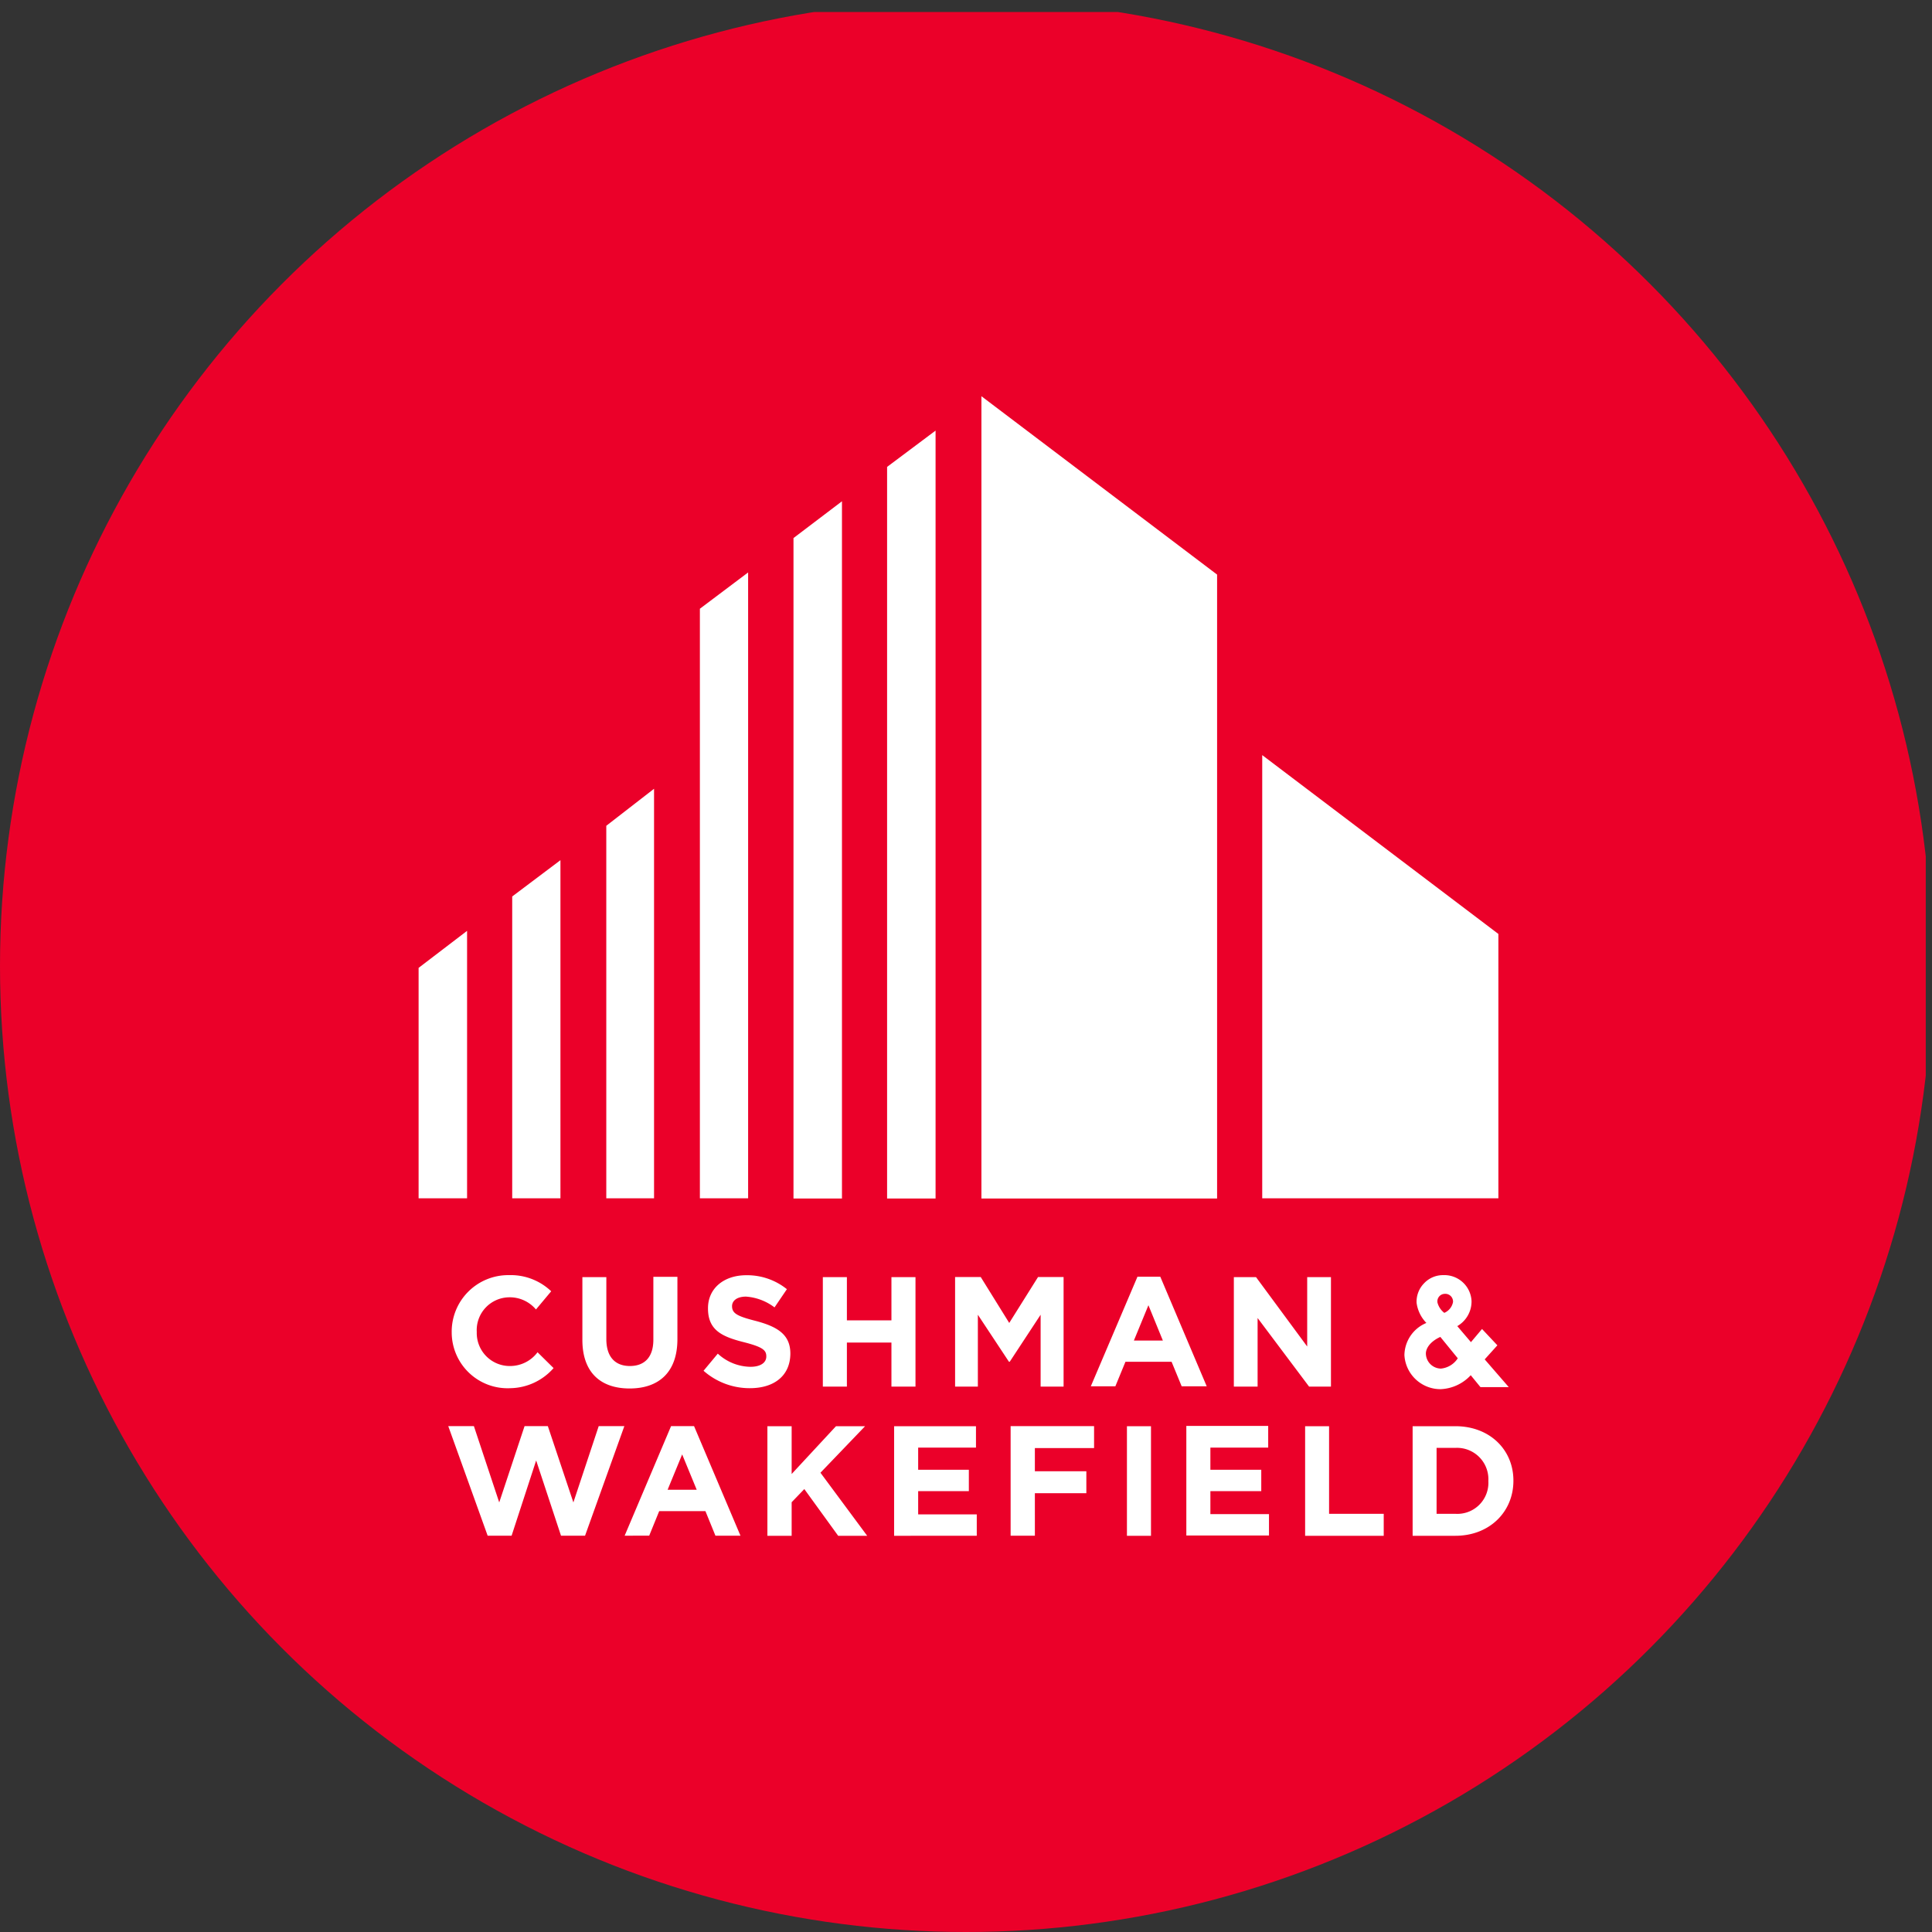
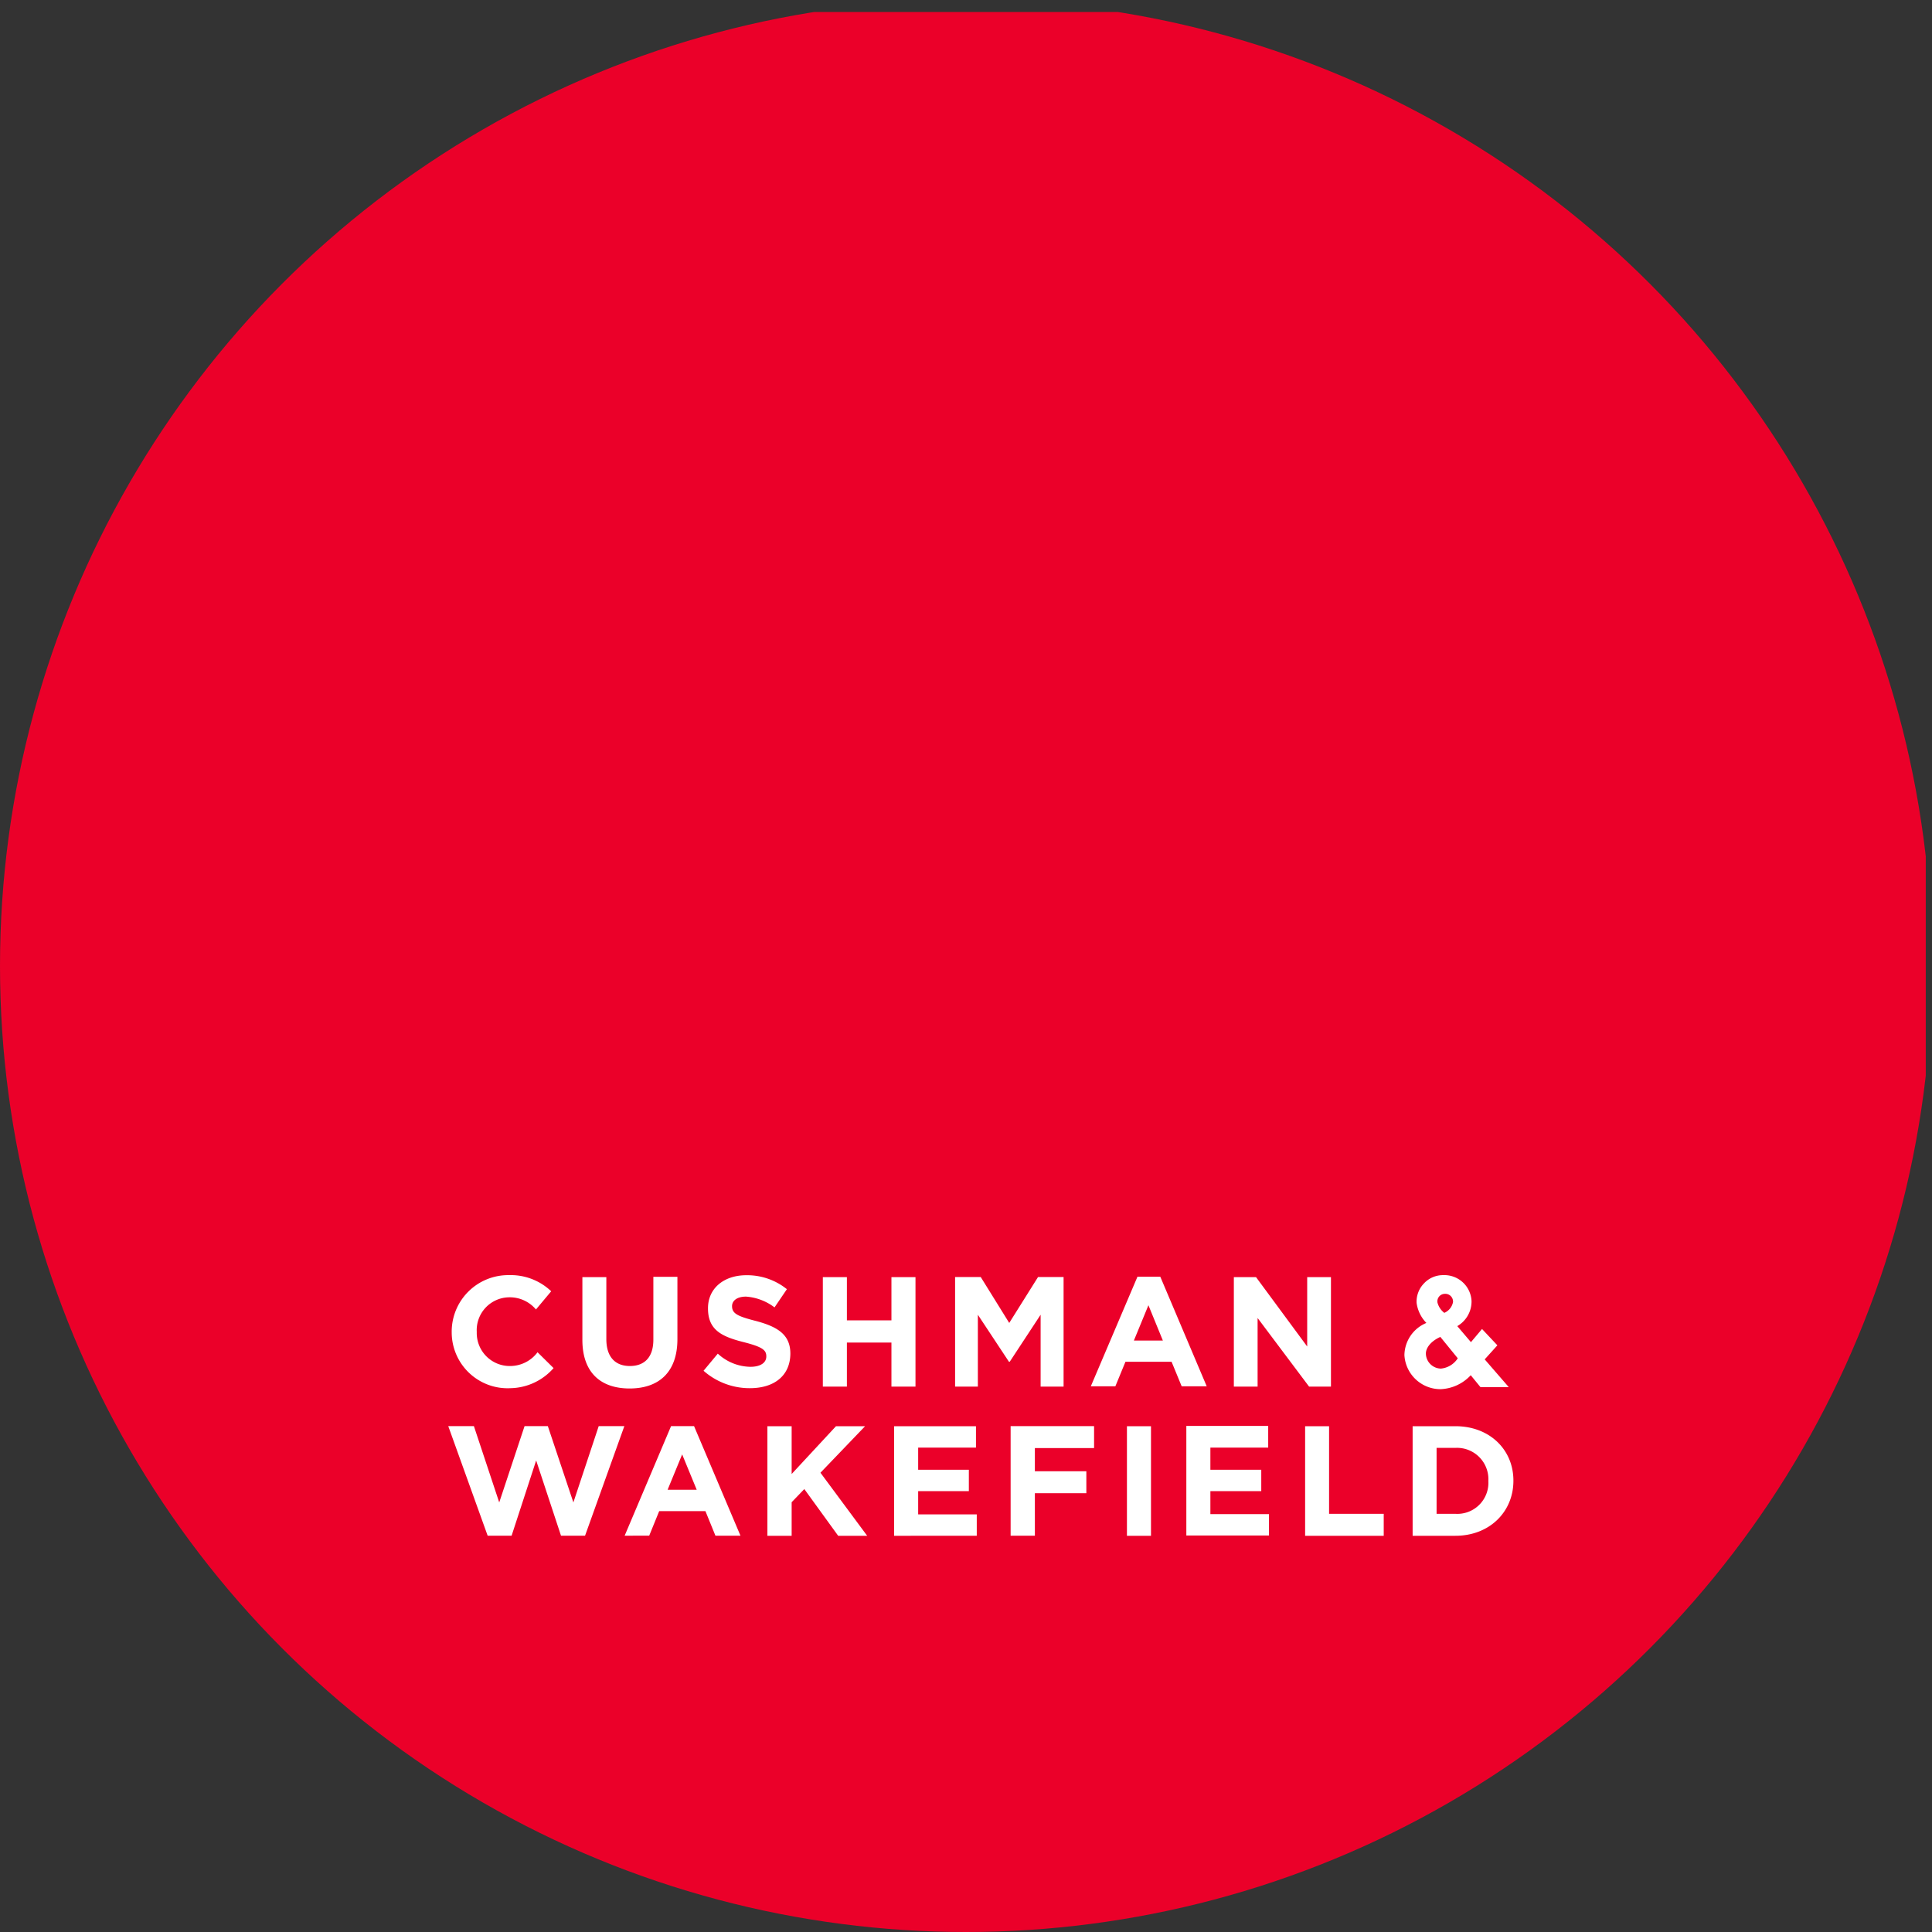
<svg xmlns="http://www.w3.org/2000/svg" viewBox="0 0 300 300" width="300" height="300">
  <rect x="0" y="0" width="300" height="300" fill="#333333" stroke="none" />
  <defs>
    <clipPath id="bz_circular_clip">
      <circle cx="150.0" cy="150.0" r="150.0" />
    </clipPath>
  </defs>
  <g clip-path="url(#bz_circular_clip)">
    <rect x="-0.968" y="1.866" width="300" height="300" fill="#eb0029" />
    <g>
-       <path d="M152.394,61.524V186.108h36.596V89.222ZM137.748,72.5V186.108h7.527V66.864ZM123.213,83.549V186.108h7.527V77.839ZM108.678,94.524V186.071h7.49V88.888Zm87.32,91.547h36.671V145.025l-36.671-27.772ZM94.144,128.228V186.071h7.416v-63.59ZM79.535,139.204V186.071h7.49V133.568ZM65,150.29V186.071h7.527V144.543Z" fill="#fff" />
      <path d="M97.764,215.603c-4.55,0-7.332-2.536-7.332-7.547V198.31h3.72v9.623c0,2.798,1.399,4.181,3.658,4.181,2.29,0,3.643-1.383,3.643-4.089v-9.761h3.735v9.592c.031,5.211-2.874,7.747-7.424,7.747Zm18.692-.046a10.824,10.824,0,0,1-7.209-2.705l2.213-2.659a7.608,7.608,0,0,0,5.072,2.044c1.522,0,2.459-.615,2.459-1.599v-.031c0-.953-.569-1.445-3.443-2.183-3.443-.861-5.611-1.875-5.611-5.242v-.046c0-3.074,2.459-5.119,5.949-5.119a9.847,9.847,0,0,1,6.302,2.167l-1.921,2.828a8.285,8.285,0,0,0-4.427-1.675c-1.43,0-2.167.661-2.167,1.476,0,1.107.738,1.552,3.643,2.29,3.443.907,5.411,2.137,5.411,5.088v.046c-.046,3.443-2.582,5.319-6.271,5.319Zm21.966-.246v-6.84h-6.917v6.84h-3.735V198.31h3.735v6.717h6.917V198.31h3.735v17.001Zm64.852,0L195.28,204.659v10.652h-3.689V198.31h3.443l7.947,10.775V198.31h3.689v17.001Zm-73.122,23.165-5.257-7.255-1.968,2.044v5.211h-3.766V221.46h3.766v7.424l6.886-7.424h4.519L127.4,228.684l7.255,9.792Zm8.685,0V221.46h12.712v3.32h-8.977v3.443h7.87v3.32h-7.87v3.612h9.1v3.32ZM174.99,221.46h3.735v17.016H174.99Zm9.223,16.97V221.413H196.925V224.78h-8.977v3.443h7.901v3.32h-7.901v3.566h9.1v3.32Zm18.446.046V221.46h3.72v13.604h8.485v3.413Zm23.334,0h-6.641V221.46h6.641c5.319,0,9.008,3.643,9.008,8.439v.046C235,234.74,231.311,238.476,225.992,238.476Zm5.119-8.531a4.873,4.873,0,0,0-5.119-5.119h-2.921v10.237h2.921a4.821,4.821,0,0,0,5.119-5.072ZM83.469,209.977l2.49,2.459a9.119,9.119,0,0,1-6.671,3.12,8.682,8.682,0,0,1-9.146-8.577v-.031a8.778,8.778,0,0,1,8.9-8.946,9.088,9.088,0,0,1,6.548,2.506l-2.367,2.828a5.303,5.303,0,0,0-4.181-1.891,5.099,5.099,0,0,0-5.011,5.38v.031a5.123,5.123,0,0,0,5.257,5.257A5.309,5.309,0,0,0,83.469,209.977Zm77.718-11.682h3.966v17.016h-3.566v-11.16l-4.796,7.301h-.123l-4.827-7.301v11.16h-3.535V198.295h3.981l4.427,7.132Zm15.418-.046H180.17l7.209,17.016H183.49l-1.568-3.812H174.76l-1.568,3.812H169.38l7.225-16.97Zm3.966,9.915-2.244-5.488-2.26,5.488ZM107.771,221.444,114.98,238.46h-3.889l-1.552-3.812H102.36l-1.552,3.812H96.996l7.209-17.016Zm.415,9.884-2.26-5.488-2.26,5.488Zm52.509-6.471v3.597h7.993v3.413h-7.993V238.46h-3.766V221.444h12.958v3.412ZM96.95,221.444,90.847,238.46H87.112l-3.858-11.682L79.442,238.46h-3.72l-6.118-17.016H73.585L77.52,233.296l3.935-11.851h3.612l3.966,11.851,3.935-11.851Zm137.328-6.056h-4.396l-1.506-1.845a6.743,6.743,0,0,1-4.673,2.167,5.608,5.608,0,0,1-5.626-5.288,5.494,5.494,0,0,1,3.413-4.996,5.505,5.505,0,0,1-1.522-3.12,4.073,4.073,0,0,1,1.153-3.028,4.031,4.031,0,0,1,2.982-1.276,4.226,4.226,0,0,1,4.396,4.012,4.414,4.414,0,0,1-2.213,3.904l2.121,2.49,1.722-2.044,2.383,2.536-1.968,2.183Zm-10.622-7.793c-1.722.784-2.29,1.921-2.244,2.659a2.373,2.373,0,0,0,2.337,2.26,3.511,3.511,0,0,0,2.613-1.599Zm1.968-5.411a1.202,1.202,0,0,0-1.307-1.276,1.165,1.165,0,0,0-1.107,1.353,2.958,2.958,0,0,0,1.061,1.599,2.299,2.299,0,0,0,1.353-1.675Z" fill="#fff" fill-rule="evenodd" />
    </g>
  </g>
</svg>